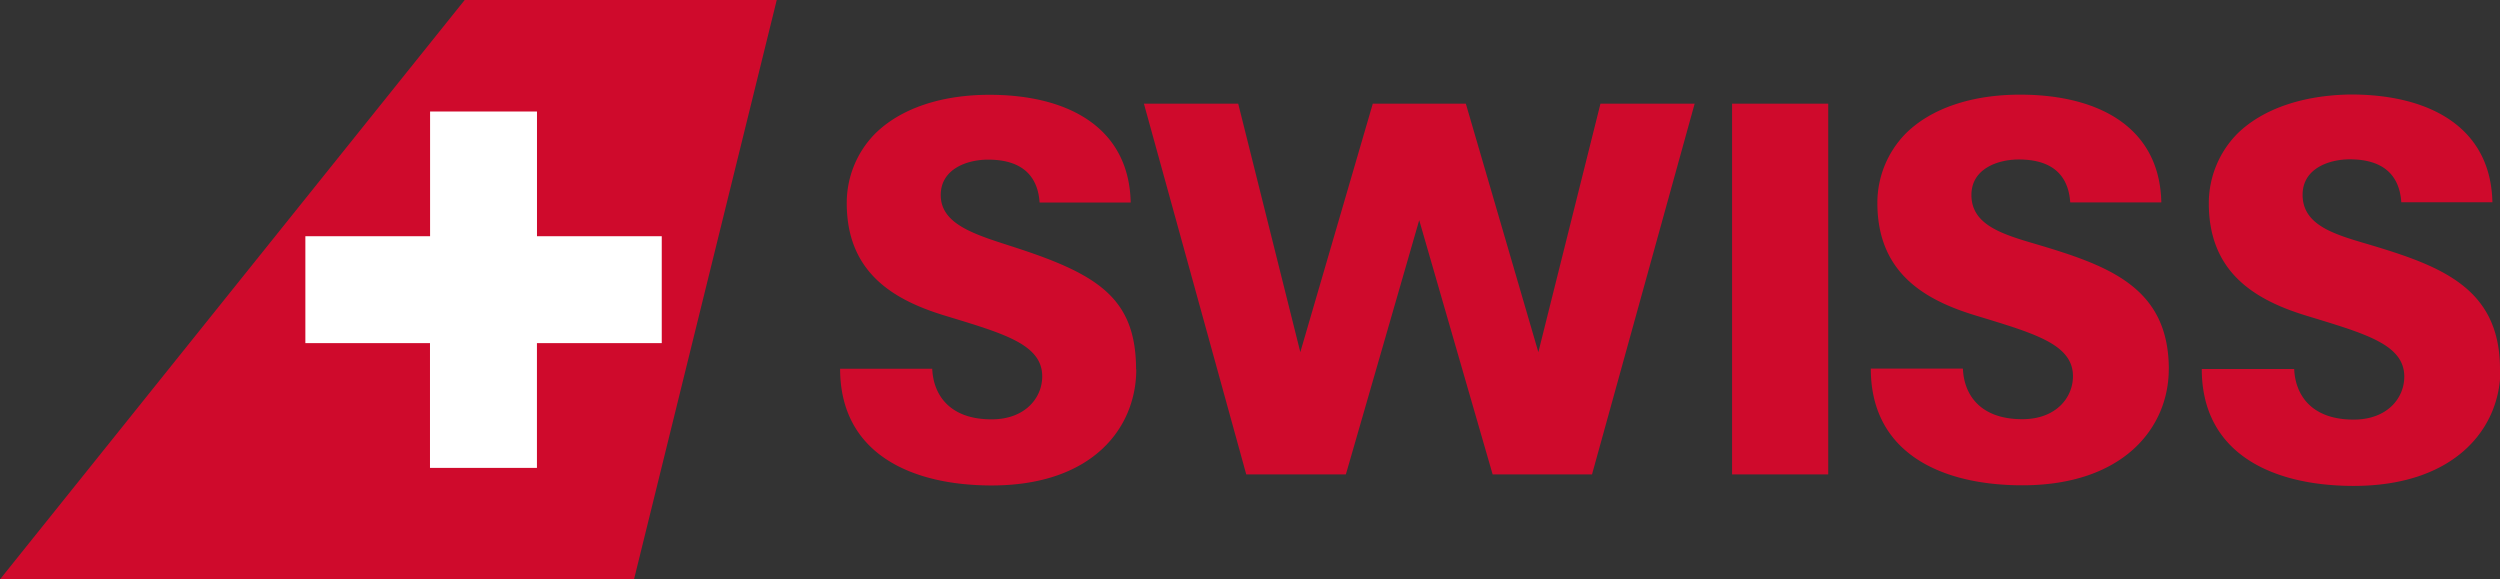
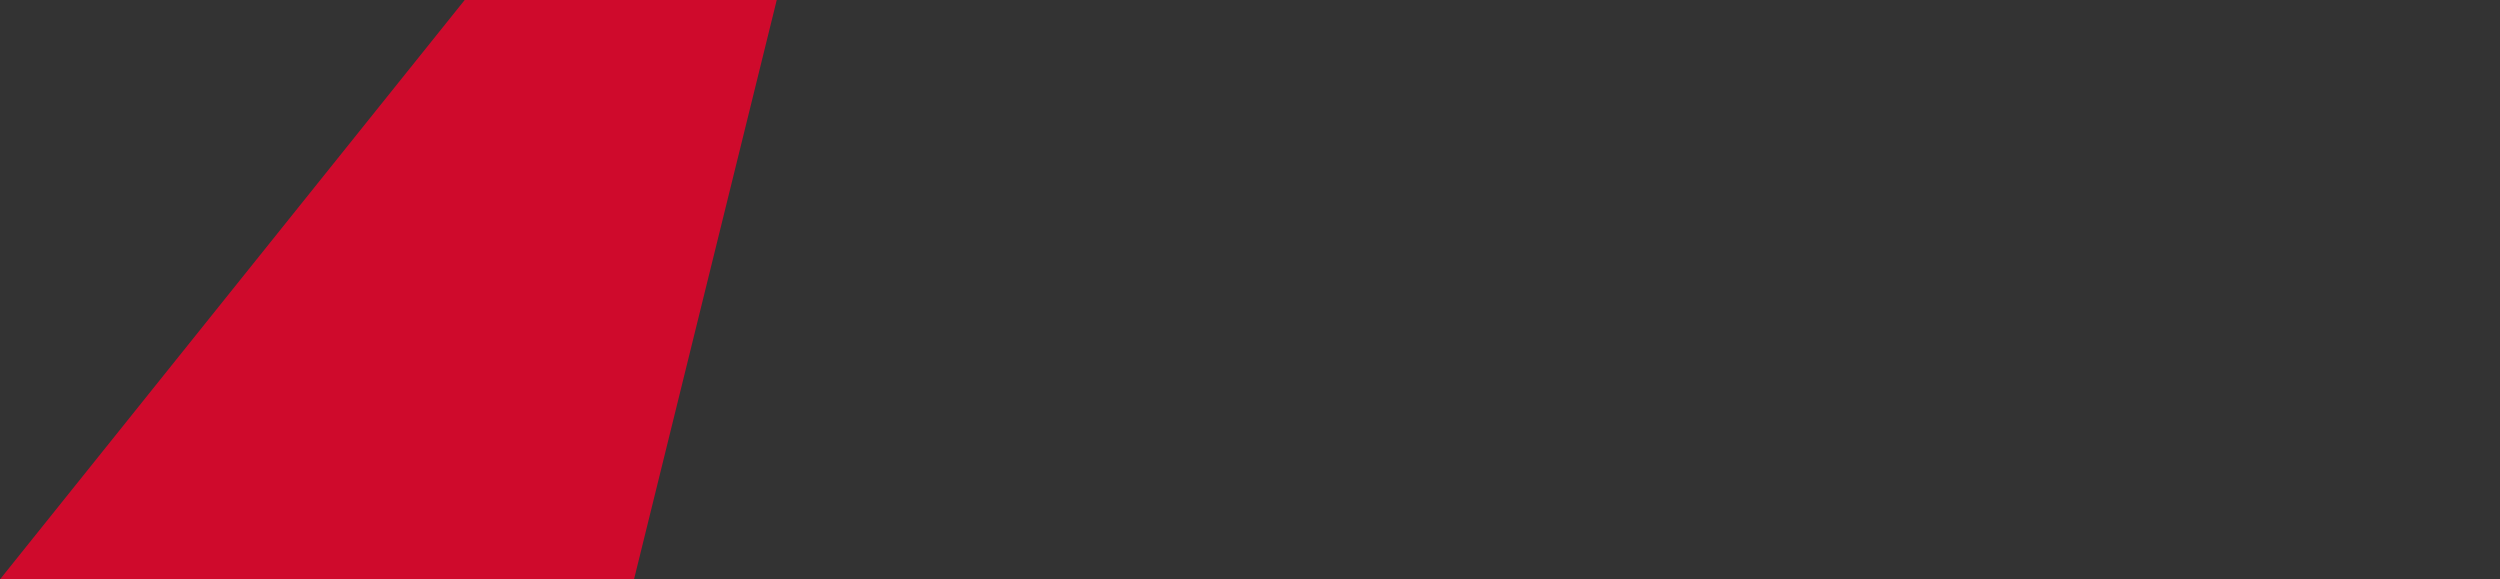
<svg xmlns="http://www.w3.org/2000/svg" viewBox="0 0 493.92 114.46">
  <rect x="0" y="0" width="493.92" height="114.46" fill="#333333" stroke="none" />
-   <path d="m361.2 93.73h-19v-73.25h19zm-45-73.25-12.27 49.09-14.33-49.09h-18.38l-14.32 49.09-12.27-49.09h-18.63l20.22 73.25h19.68l14.49-50.23 14.51 50.23h19.63l20.28-73.25zm-91.75 52.52c0-14-7.45-18.75-23.74-24.06-7.68-2.5-14.85-4.43-14.85-10.4 0-5.23 5.33-7 9.31-7 3.37 0 9.71.71 10.22 8.48h18c-.31-14.83-12.37-21.29-27.9-21.29-9.62 0-17.57 2.73-22.58 7.66a19.49 19.49 0 0 0 -5.62 13.74c0 13.64 9.11 19.1 19.4 22.23 11.57 3.53 19.22 5.64 19.22 12 0 4.25-3.38 8.49-10 8.49-8.46 0-11.53-5-11.73-10h-18.2c0 16.88 14.23 23.06 29.93 23.06 20 0 28.58-11.42 28.58-22.94m204 0c0-16.15-11.75-20.42-26-24.67-6.85-2-13-3.82-13-9.79 0-5.23 5.32-7 9.31-7 3.39 0 9.7.71 10.21 8.48h18c-.31-14.83-12.36-21.29-27.91-21.29-9.61 0-17.59 2.73-22.57 7.66a19.53 19.53 0 0 0 -5.62 13.74c0 13.64 9.09 19.1 19.41 22.23 11.56 3.53 19.23 5.64 19.23 12 0 4.25-3.37 8.49-10 8.49-8.48 0-11.56-5-11.74-10h-18.2c0 16.88 14.22 23.06 29.94 23.06 20 0 28.93-11.42 28.93-22.94m65.44 0c0-16.15-11.81-20.42-26-24.67-6.87-2-13-3.82-13-9.79 0-5.23 5.29-7 9.28-7 3.36 0 9.71.71 10.22 8.48h18c-.31-14.83-12.43-21.29-27.93-21.29-9.49.11-17.49 2.84-22.49 7.77a19.57 19.57 0 0 0 -5.61 13.74c0 13.64 9.09 19.1 19.4 22.23 11.57 3.53 19.22 5.64 19.22 12 0 4.25-3.36 8.49-10 8.49-8.48 0-11.55-5-11.75-10h-18.26c0 16.88 14.2 23.1 30 23.1 20.07 0 29-11.42 29-22.94" fill="#cf0a2c" />
-   <path d="m125.26 114.46h-125.26l91.81-114.46h61.65z" fill="#cf0a2c" />
-   <path d="m106.09 46.67v-24.64h-21.12v24.64h-24.64v21.12h24.62v24.65h21.13v-24.65h.01 24.65v-21.12z" fill="#fff" />
+   <path d="m125.26 114.46h-125.26l91.81-114.46h61.65" fill="#cf0a2c" />
</svg>